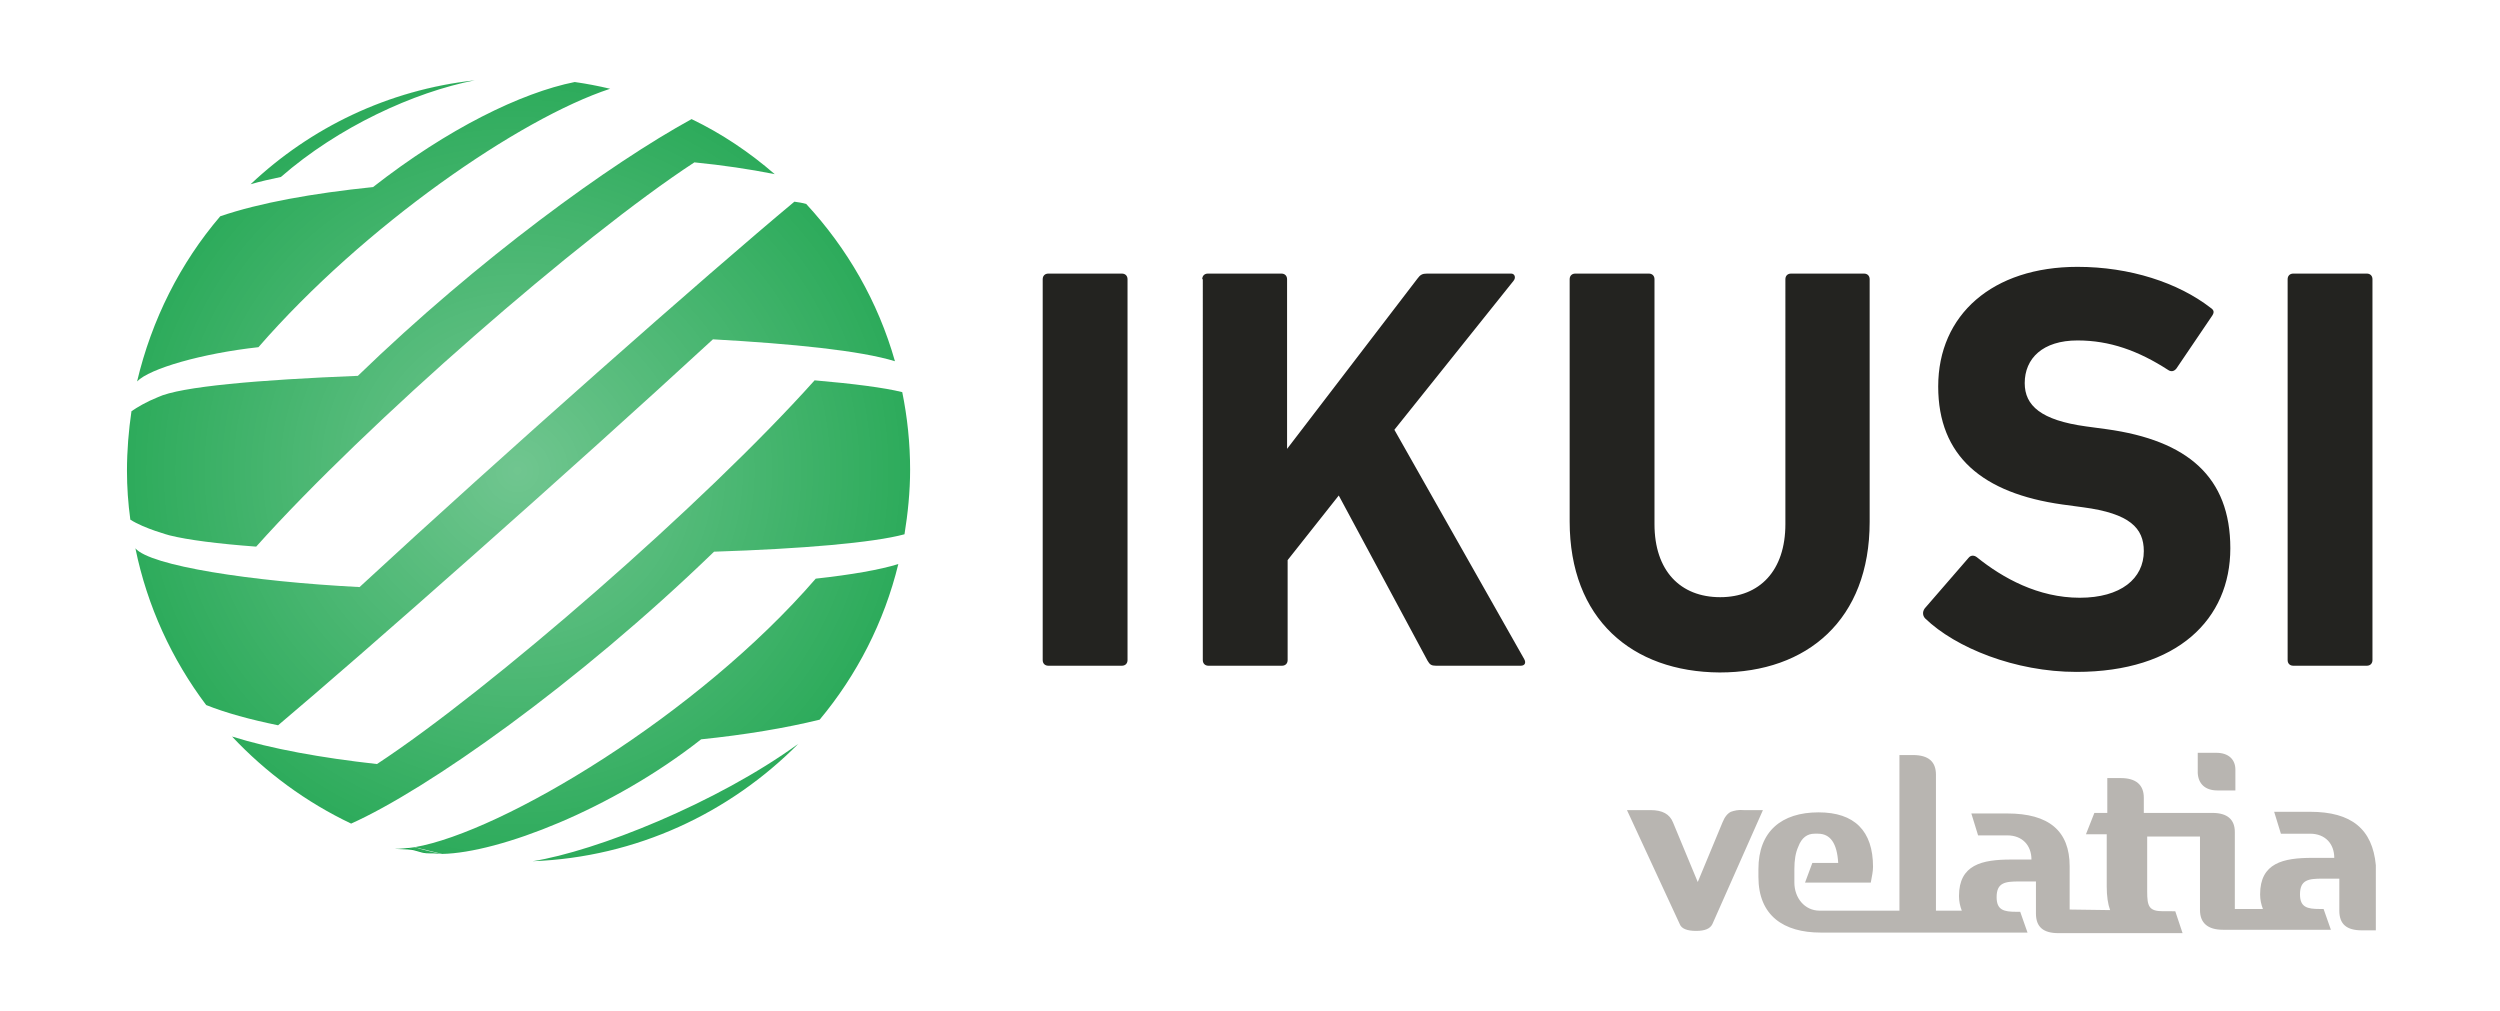
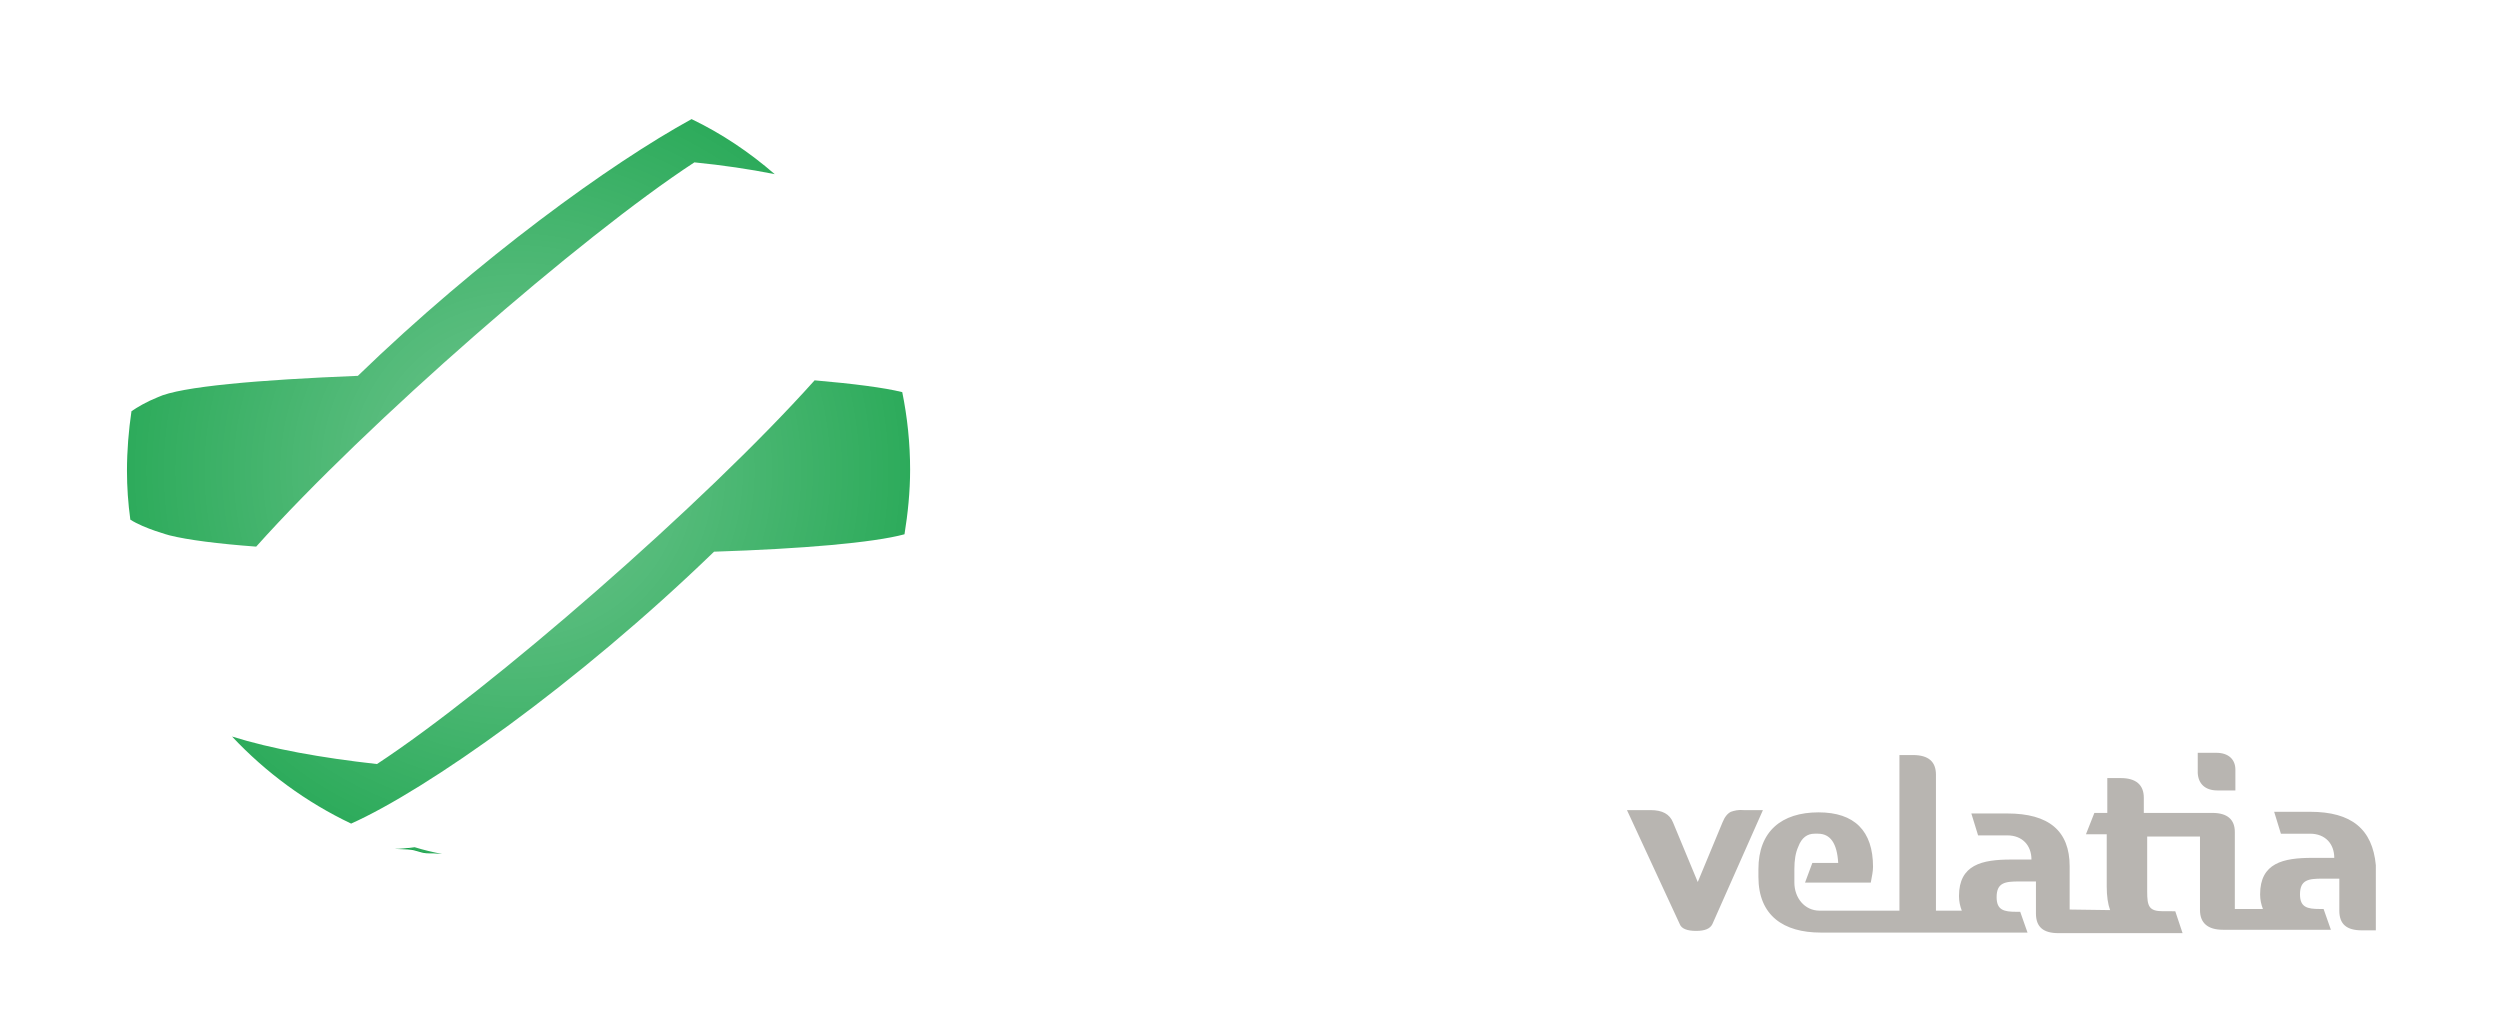
<svg xmlns="http://www.w3.org/2000/svg" viewBox="0 0 445 180" width="61.806" height="25">
  <defs>
    <radialGradient id="logo_svg__SVGID_2_" cx="-928.836" cy="-66.271" r="87.046" gradientTransform="translate(838.895 137.06) scale(.804)" gradientUnits="userSpaceOnUse">
      <stop offset="0" stop-color="#fff" />
      <stop offset="0.853" stop-color="#fff" stop-opacity="0.487" />
      <stop offset="0.997" stop-color="#fff" stop-opacity="0.4" />
    </radialGradient>
  </defs>
  <style>.logo_svg__st0{fill:#232320}.logo_svg__st1{fill:#b8b5b1}.logo_svg__st2{fill:#009938}</style>
  <linearGradient id="logo_svg__SVGID_1_" gradientUnits="userSpaceOnUse" x1="0.5" y1="339.759" x2="1.207" y2="339.052">
    <stop offset="0" stop-color="#1eab4b" />
    <stop offset="0.983" stop-color="#19361a" />
  </linearGradient>
-   <path class="logo_svg__st0" d="M185.6 49.7c0-.6.4-1 1-1h13.1c.6 0 1 .4 1 1v67.8c0 .6-.4 1-1 1h-13.1c-.6 0-1-.4-1-1V49.7zM214 49.7c0-.6.4-1 1-1h13.1c.6 0 1 .4 1 1v30.2l23.2-30.3c.5-.7.9-.9 1.7-.9h15c.6 0 .9.7.4 1.3l-21.2 26.5 23.1 40.8c.4.7.1 1.2-.6 1.2h-15.1c-.8 0-1.1-.2-1.5-.9l-15.8-29.4-9.1 11.5v17.8c0 .6-.4 1-1 1h-13.1c-.6 0-1-.4-1-1V49.7zM279.4 92.8V49.7c0-.6.4-1 1-1h13.1c.6 0 1 .4 1 1v43.6c0 8.3 4.6 13 11.7 13 7 0 11.6-4.7 11.6-13V49.7c0-.6.4-1 1-1h13c.6 0 1 .4 1 1v43.2c0 17.4-11.1 26.8-26.7 26.8-15.6-.1-26.7-9.5-26.7-26.9zM342.7 110.1c-.4-.4-.6-1.1-.1-1.8l7.8-9c.4-.5 1-.5 1.5-.1 4.6 3.7 10.9 7.2 18.3 7.2 7.3 0 11.4-3.4 11.4-8.3 0-4.1-2.5-6.7-10.8-7.8l-3.7-.5c-14.2-2-22.1-8.6-22.1-21 0-12.8 9.7-21.3 24.8-21.3 9.3 0 17.9 2.8 23.7 7.3.6.4.7.8.2 1.5l-6.3 9.3c-.4.5-.9.6-1.4.3-5.4-3.5-10.5-5.3-16.2-5.3-6.2 0-9.4 3.2-9.4 7.6 0 4 2.9 6.6 10.9 7.7l3.7.5c14.4 2 22 8.5 22 21.2 0 12.6-9.4 22-27.4 22-10.9 0-21.5-4.3-26.9-9.5zM407.2 49.7c0-.6.4-1 1-1h13.1c.6 0 1 .4 1 1v67.8c0 .6-.4 1-1 1h-13.1c-.6 0-1-.4-1-1V49.7z" fill="#232320" />
  <g>
    <path class="logo_svg__st1" d="M308.1 144.5c-.6.3-1.1.9-1.5 1.9l-4.4 10.6-4.4-10.6c-.6-1.5-1.9-2.2-4-2.2h-4.2l9.4 20.3c.3.8 1.3 1.2 2.9 1.2 1.6 0 2.5-.4 2.9-1.2l9-20.3h-3.4c-1-.1-1.7.1-2.3.3M411.2 144.5h-6.4l1.2 3.9h5.2c2.7 0 4.3 1.8 4.3 4.3h-3.9c-5.2 0-9.3.9-9.3 6.5 0 1 .2 1.8.5 2.6h-5v-13.7c0-2.2-1.3-3.4-4-3.4H381.6V142c0-2.3-1.4-3.5-4.1-3.5h-2.4v6.2h-2.3l-1.5 3.8h3.7v9.3c0 1.7.2 3.1.6 4.2l-7.2-.1v-7.7c0-6.3-3.7-9.4-11.1-9.4h-6.4l1.2 3.9h5.2c2.7 0 4.3 1.8 4.3 4.3H358c-5.2 0-9.3.9-9.3 6.5 0 1 .2 1.8.5 2.6h-4.6v-24.2c0-2.3-1.3-3.5-4.1-3.5h-2.4v27.7h-14.2c-2.7 0-4.5-2.3-4.5-5v-2.4c0-1.6.2-2.9.7-4 .6-1.6 1.6-2.3 2.9-2.3h.6c2.2 0 3.4 1.7 3.6 5.2h-4.6l-1.3 3.5H333c.2-1.1.4-2 .4-2.8 0-6.4-3.3-9.7-9.7-9.7-6.6 0-10.7 3.4-10.7 10.1v1.4c0 6.9 4.5 9.9 11.1 9.9h36.8l-1.3-3.7h-.7c-2.2 0-3.5-.3-3.5-2.6 0-2.6 1.5-2.8 4-2.8h3v5.7c0 2.4 1.3 3.5 4 3.5h22.1l-1.3-3.9H385c-2.5 0-2.8-.9-2.8-3.5v-9.8h9.4V162c0 2.3 1.4 3.5 4.1 3.5h19.2l-1.3-3.7h-.7c-2.2 0-3.5-.3-3.5-2.6 0-2.6 1.5-2.8 4-2.8h3v5.7c0 2.4 1.3 3.5 4 3.5h2.5V154c-.6-6.4-4.3-9.5-11.7-9.5M394.7 140.7h3.2V137c0-1.8-1.2-3-3.4-3h-3.3v3.6c.1 1.9 1.3 3.1 3.5 3.1" fill="#B8B5B1" />
  </g>
  <g>
-     <path class="logo_svg__st2" d="M126.9 60.4c14.3.8 26.2 2 32.4 3.9-3-10.6-8.5-20.1-15.8-28-.7-.2-1.4-.3-2.1-.4-15.5 12.9-52.2 45.3-77.4 68.6-19.4-1-37.3-3.8-39.9-6.9 2.1 10.3 6.5 19.8 12.6 27.9 3.5 1.4 7.9 2.6 12.8 3.6 15.3-12.9 52-45.3 77.4-68.7z" fill="#009938" />
    <path class="logo_svg__st2" d="M161 95.1c.6-3.7 1-7.6 1-11.5 0-4.7-.5-9.4-1.4-13.8-3.2-.8-8.7-1.5-15.6-2.1-19.6 21.9-57.8 55.1-77.9 68.3-9.9-1.1-18.8-2.7-25.8-4.9 6 6.4 13.2 11.7 21.2 15.5 13.4-6 40.1-24.7 64.6-48.4 15.6-.5 28.4-1.6 33.9-3.1zM70.2 151.1c.8 0 1.6.1 2.4.1 1.7.1 2.2.7 3.8.7h.6c.5 0 1.1.1 1.7.1-1.6-.3-3.3-.7-4.9-1.2-1.3.2-2.6.3-3.6.3z" fill="#009938" />
-     <path class="logo_svg__st2" d="M145.2 103c-21 24.3-55.8 45.1-71.4 47.8 1.6.4 3.2.8 4.9 1.2 10.1-.2 30.2-7.9 46.1-20.4 7.8-.8 15-2 21.1-3.5 6.6-7.9 11.5-17.4 14-27.7-3.2 1-8.3 1.9-14.7 2.6zM142.1 132.4c-14.6 10.6-36 19.1-47.3 20.9 18.5-.7 35.1-8.6 47.3-20.9zM84.5 14.3C69.1 16 55.3 22.7 44.6 32.8c1.7-.5 3.5-.9 5.4-1.3 10.2-8.9 23.7-15.1 34.5-17.2zM108.6 15.8c-2.1-.5-4.2-.9-6.3-1.2-9.5 1.9-22.6 8.3-35.9 18.7-10.7 1.1-20.2 2.8-27.2 5.2-7.1 8.3-12.2 18.4-14.8 29.4 2.2-2.3 11.6-5 21.6-6.1 18.9-21.7 46.5-40.7 62.6-46z" fill="#009938" />
    <path class="logo_svg__st2" d="M30.2 95.3c3.2.8 8.6 1.5 15.4 2 19.6-21.9 57.8-55.2 78-68.4 5 .5 9.8 1.2 14.3 2.1-4.5-3.9-9.4-7.2-14.8-9.8-14.4 7.9-37.8 24.8-59.4 45.7-17.6.7-31.6 1.9-35.6 3.8-2 .8-3.7 1.8-4.7 2.5-.5 3.4-.8 7-.8 10.6 0 2.9.2 5.8.6 8.7 2.5 1.6 7 2.8 7 2.8z" fill="#009938" />
    <radialGradient id="logo_svg__SVGID_2_" cx="-928.836" cy="-66.271" r="87.046" gradientTransform="translate(838.895 137.06) scale(.804)" gradientUnits="userSpaceOnUse">
      <stop offset="0" stop-color="#fff" />
      <stop offset="0.853" stop-color="#fff" stop-opacity="0.487" />
      <stop offset="0.997" stop-color="#fff" stop-opacity="0.4" />
    </radialGradient>
    <path d="M162.3 83.8c0 38.6-31.3 70-70 70-38.6 0-70-31.3-70-70 0-38.6 31.3-70 70-70 38.6 0 70 31.3 70 70z" opacity="0.44" fill="url(&quot;#logo_svg__SVGID_2_&quot;)" />
  </g>
</svg>